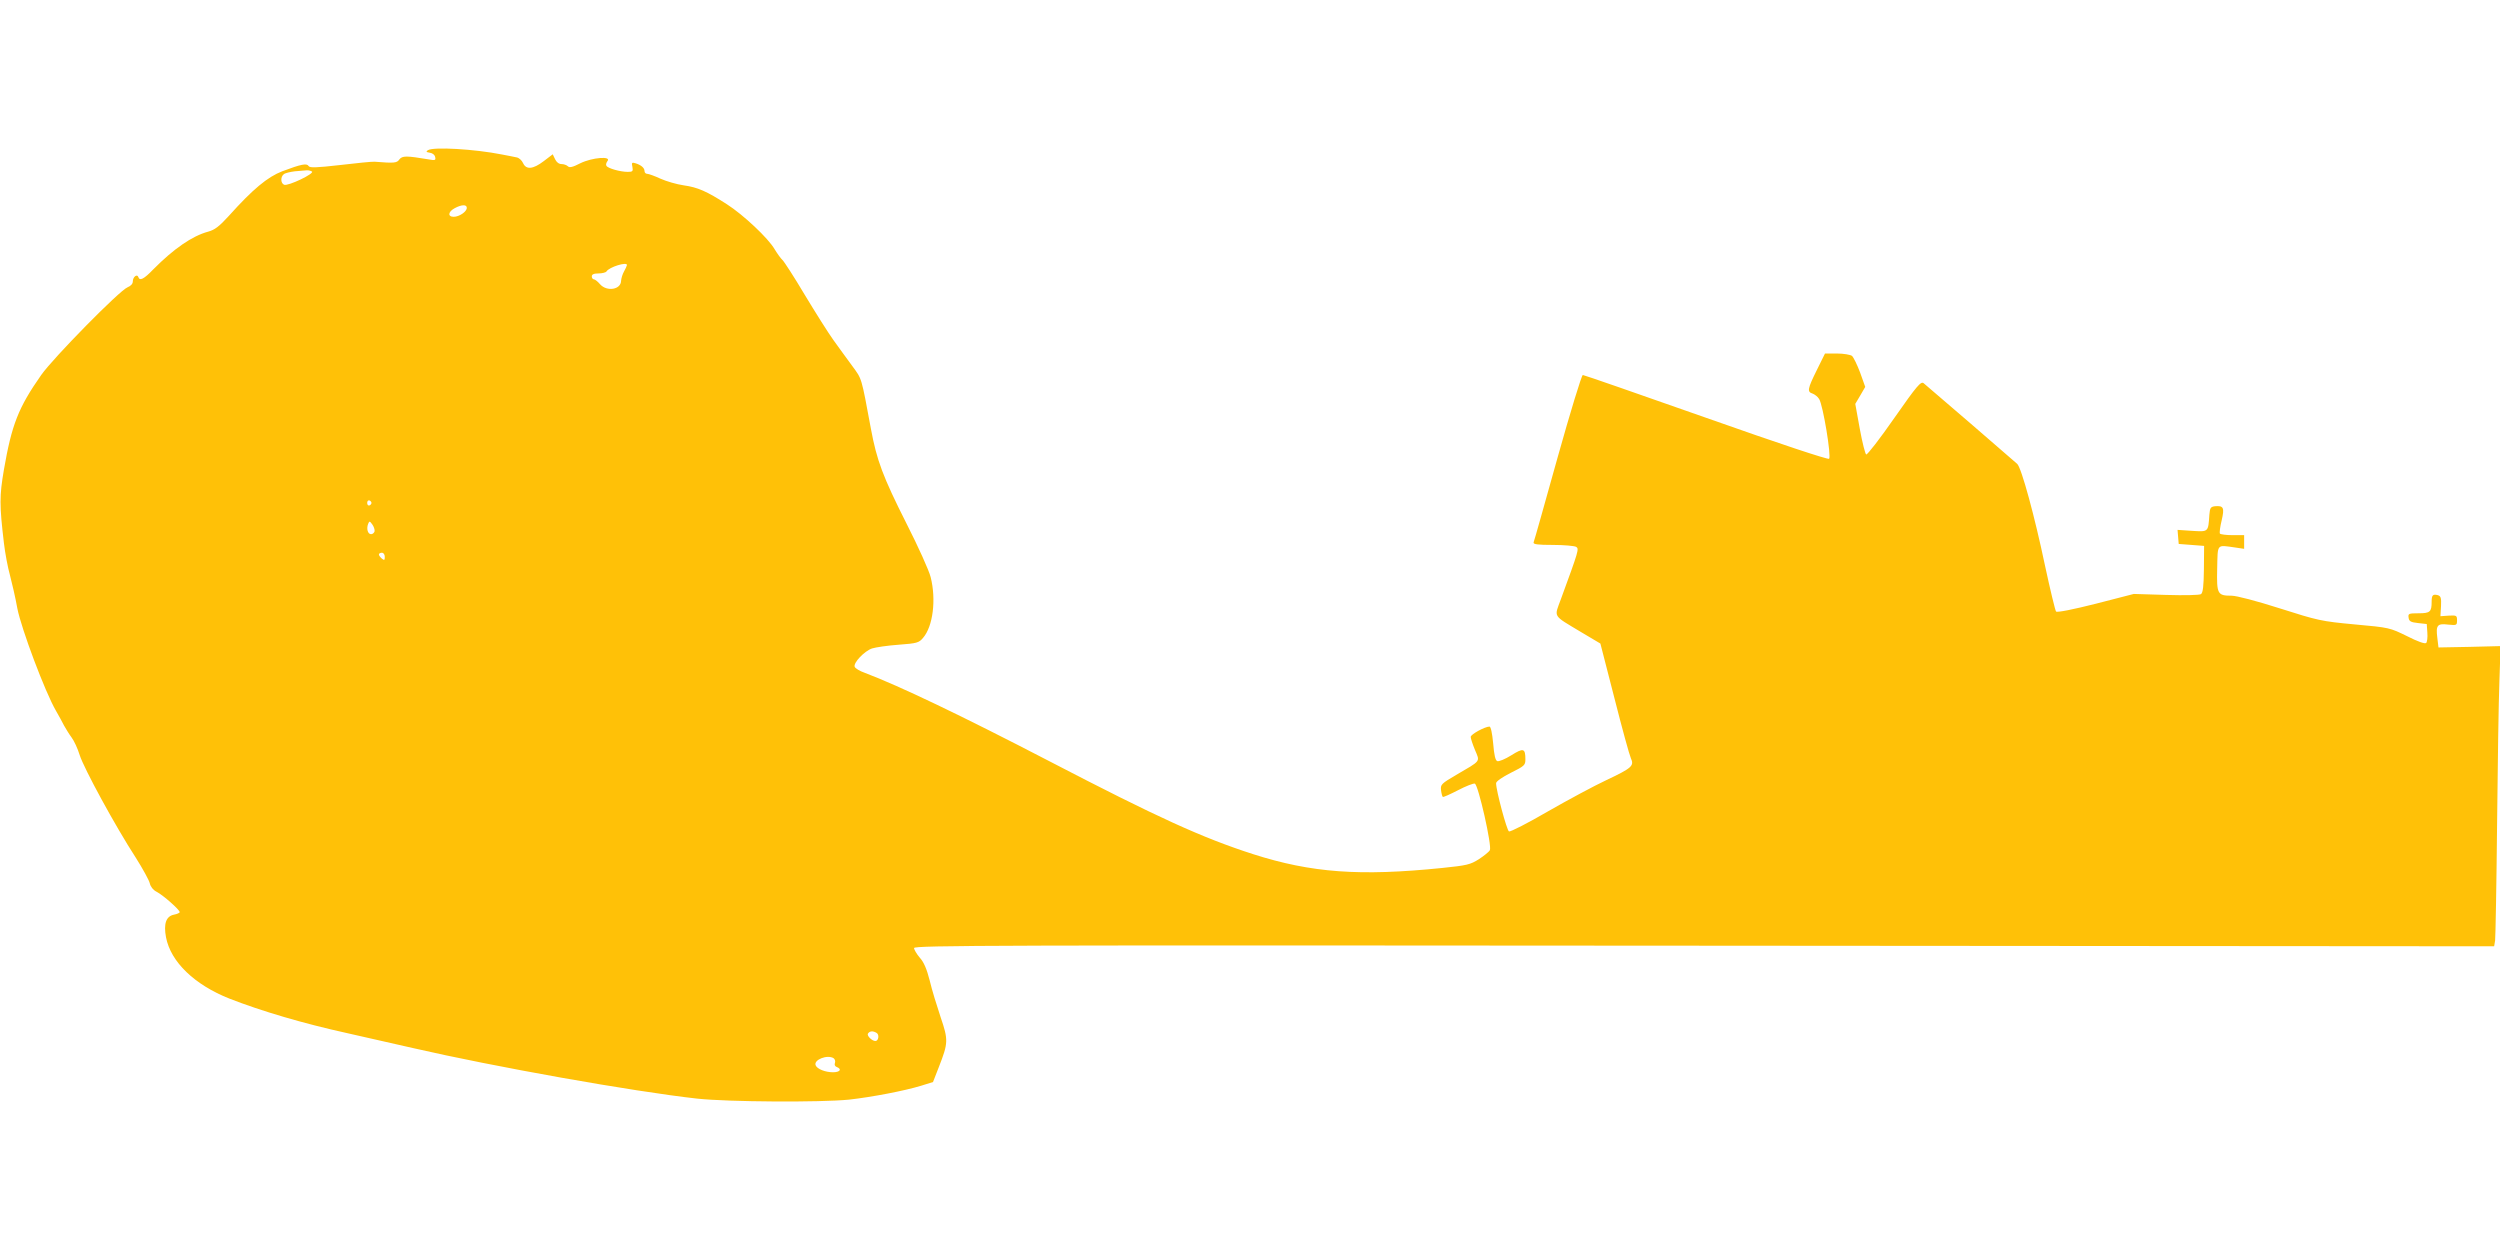
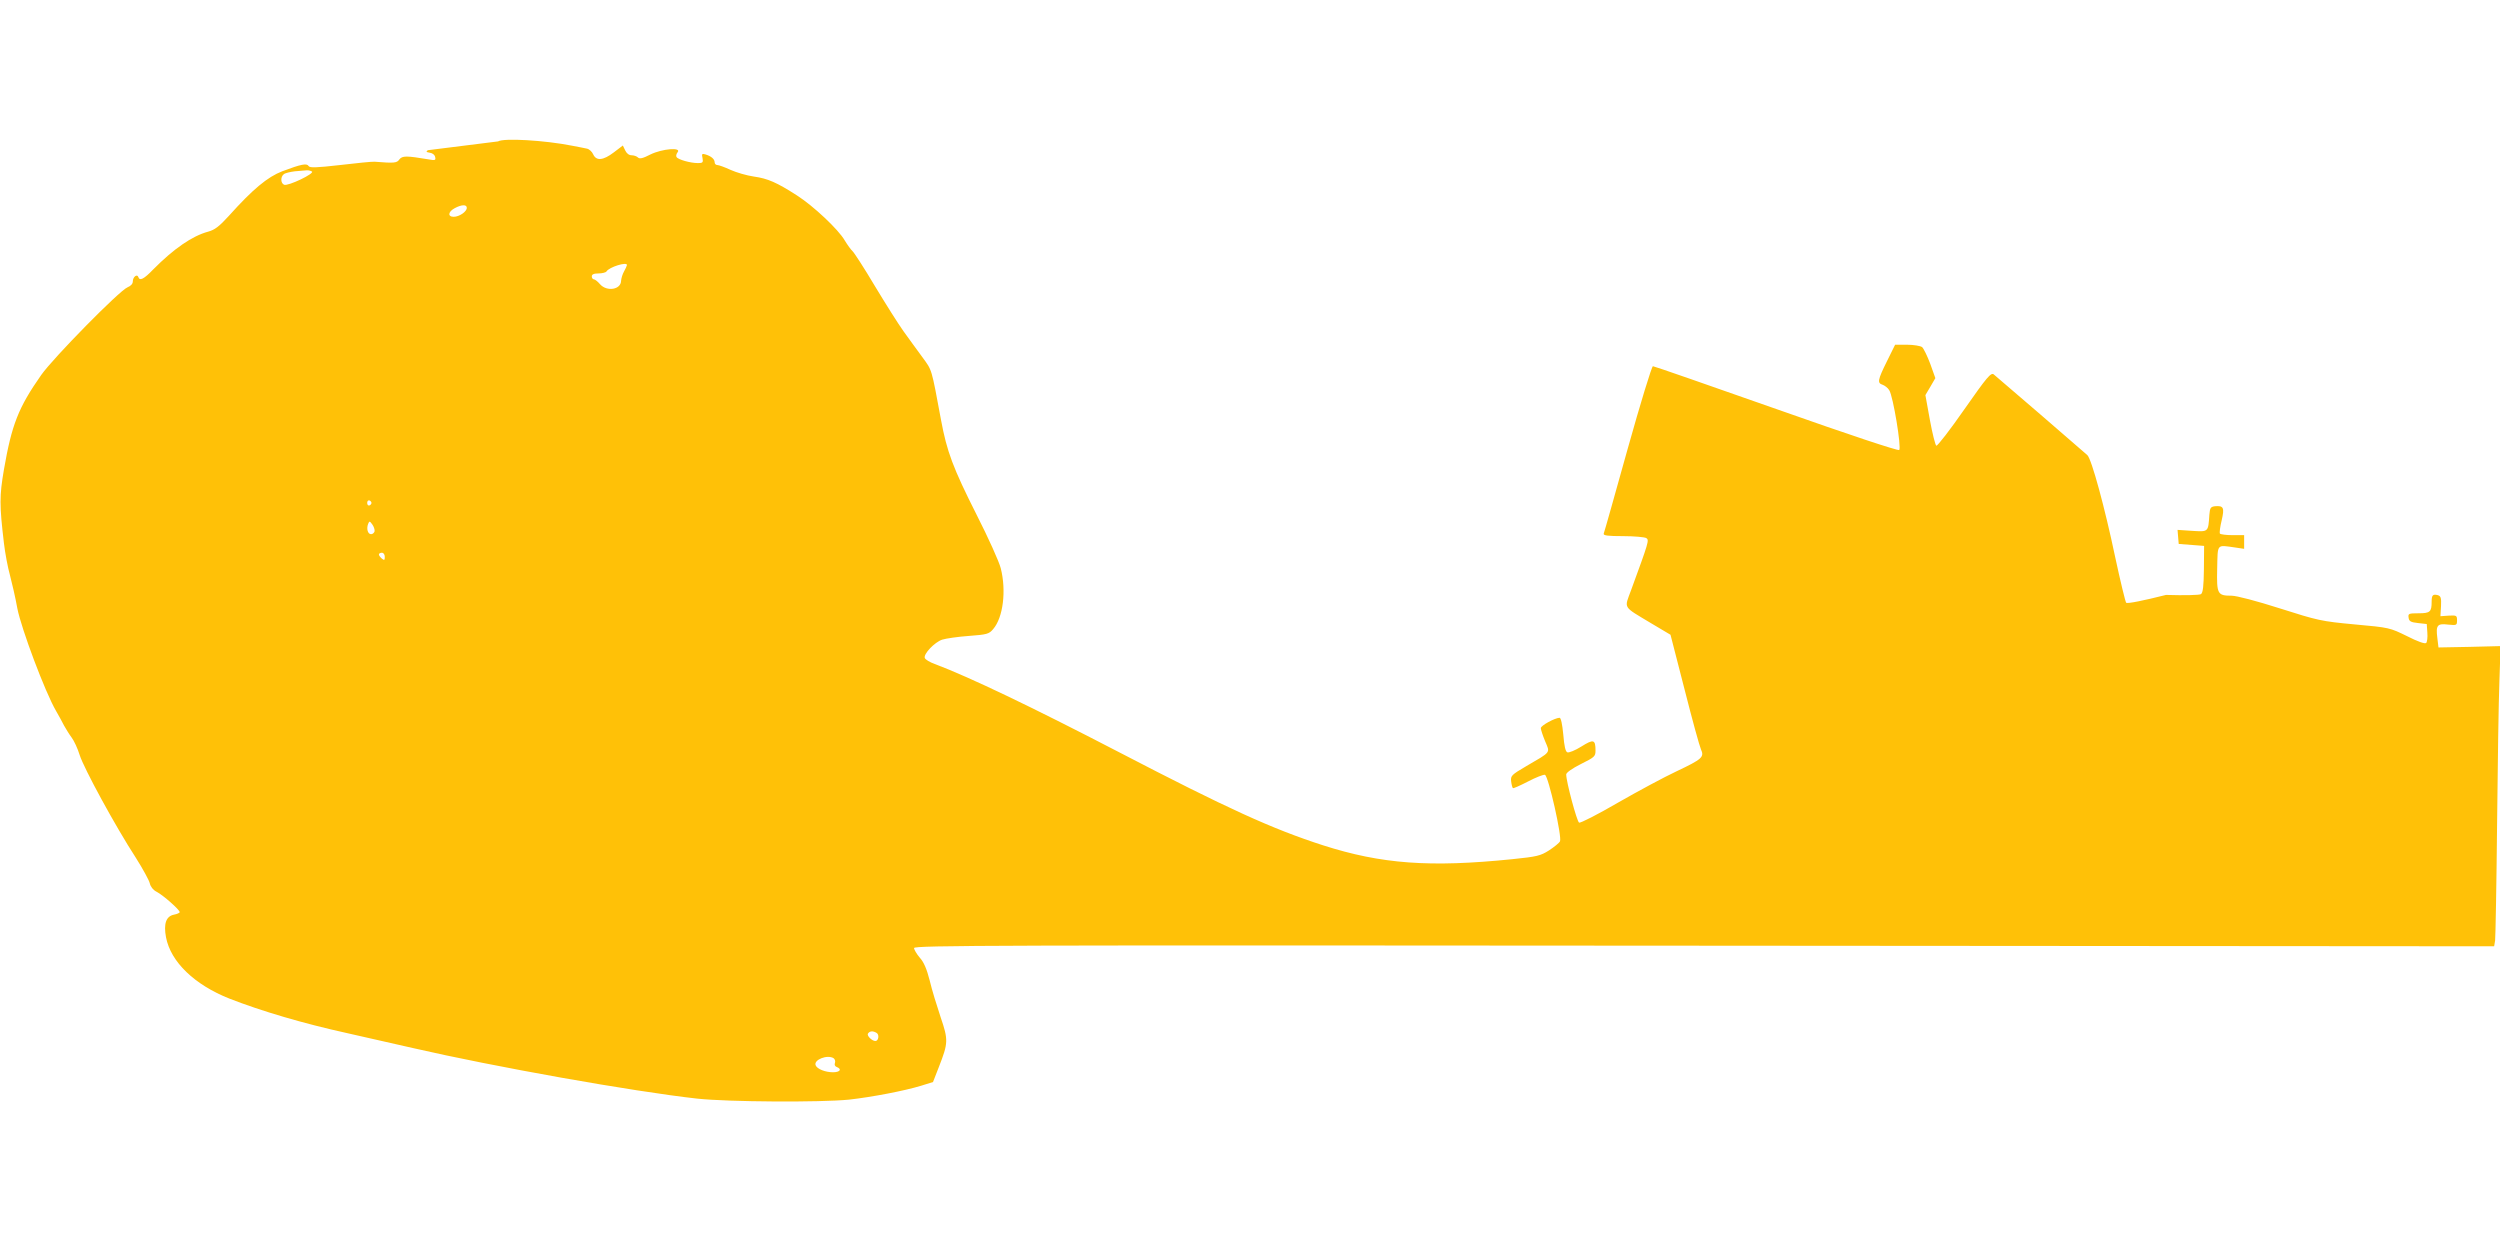
<svg xmlns="http://www.w3.org/2000/svg" version="1.0" width="1280pt" height="640pt" viewBox="0 0 1280 640" preserveAspectRatio="xMidYMid meet">
  <g transform="translate(0,640) scale(0.1,-0.1)" fill="#ffc107" stroke="none">
-     <path d="M2191 5631 c-11 -7 -9 -10 10 -13 14 -2 25 -11 27 -22 4 -17 0 -18 -34 -12 -113 19 -134 19 -149 0 -13 -19 -26 -20 -127 -12 -13 1 -92 -7 -177 -17 -123 -14 -155 -15 -161 -5 -9 15 -37 10 -135 -27 -75 -29 -150 -91 -273 -228 -50 -55 -73 -72 -106 -81 -82 -22 -177 -88 -281 -193 -49 -51 -70 -61 -77 -39 -6 17 -28 0 -28 -23 0 -12 -10 -23 -27 -30 -40 -15 -381 -362 -442 -449 -117 -167 -151 -254 -191 -485 -23 -135 -23 -180 0 -375 6 -52 20 -126 31 -165 10 -38 28 -115 38 -171 20 -102 141 -426 198 -524 14 -25 33 -58 41 -75 9 -16 26 -44 38 -60 13 -17 32 -58 42 -91 21 -67 183 -365 287 -525 36 -57 69 -117 72 -132 4 -17 17 -34 35 -43 33 -17 118 -92 118 -104 0 -4 -13 -10 -29 -13 -41 -8 -54 -47 -41 -116 24 -126 146 -243 325 -314 164 -64 377 -127 604 -177 124 -28 275 -62 335 -76 417 -96 1124 -222 1456 -259 159 -17 630 -20 778 -5 116 13 283 45 368 71 l61 19 30 77 c48 123 49 138 9 255 -19 57 -45 141 -56 188 -15 59 -30 94 -51 117 -16 19 -29 41 -29 49 0 14 399 15 4045 12 l4045 -3 5 30 c2 17 7 282 10 590 3 308 8 640 12 738 l6 179 -159 -4 -159 -3 -6 50 c-8 64 0 74 56 67 43 -4 45 -4 45 22 0 25 -3 26 -42 24 l-43 -3 3 51 c2 44 -1 52 -17 57 -25 6 -31 0 -31 -34 0 -52 -8 -59 -67 -59 -51 0 -54 -2 -51 -22 2 -19 11 -24 48 -28 l45 -5 3 -44 c2 -24 -1 -48 -6 -53 -6 -6 -43 7 -98 35 -88 43 -90 44 -268 60 -172 16 -188 20 -383 82 -119 38 -222 65 -247 65 -73 0 -77 8 -74 140 3 129 -4 120 91 107 l47 -7 0 35 0 35 -59 0 c-33 0 -62 4 -65 8 -3 5 1 35 9 68 15 65 10 76 -35 72 -22 -3 -25 -9 -28 -43 -6 -90 -4 -88 -88 -83 l-75 5 3 -36 3 -36 65 -5 65 -5 -1 -119 c-1 -88 -5 -121 -15 -128 -8 -5 -82 -7 -179 -4 l-165 5 -194 -50 c-115 -29 -198 -46 -204 -40 -4 4 -30 111 -57 237 -52 248 -120 499 -142 519 -17 16 -458 396 -479 413 -14 11 -34 -12 -150 -178 -73 -105 -138 -189 -144 -187 -5 2 -20 61 -33 132 l-23 127 26 44 25 43 -26 73 c-15 40 -34 79 -42 86 -9 6 -43 12 -77 12 l-61 0 -42 -85 c-48 -97 -50 -111 -22 -120 11 -4 27 -16 34 -28 20 -31 63 -294 51 -306 -6 -5 -251 76 -630 210 -341 120 -625 219 -631 219 -6 0 -64 -190 -129 -422 -65 -233 -120 -429 -123 -435 -3 -10 21 -13 99 -13 57 0 111 -5 119 -10 16 -10 12 -21 -78 -267 -35 -96 -45 -80 101 -168 l101 -60 72 -280 c39 -154 77 -292 84 -307 18 -39 6 -50 -125 -112 -62 -29 -196 -101 -299 -160 -103 -60 -193 -106 -200 -103 -11 5 -66 209 -66 247 0 9 31 31 75 53 70 35 75 39 75 69 0 57 -10 60 -72 21 -32 -20 -64 -33 -72 -30 -10 4 -16 31 -21 91 -5 53 -12 86 -19 86 -25 -1 -96 -40 -96 -53 0 -8 10 -38 22 -67 26 -62 33 -52 -97 -128 -75 -44 -80 -49 -77 -77 2 -17 6 -32 9 -35 2 -3 37 13 78 34 40 21 79 36 86 34 18 -6 89 -321 77 -341 -4 -8 -30 -29 -56 -46 -44 -28 -62 -32 -188 -45 -422 -43 -669 -25 -969 71 -260 84 -487 187 -1045 477 -451 234 -765 384 -942 451 -26 9 -49 23 -52 31 -8 20 50 81 89 94 19 6 80 15 136 19 94 7 104 10 125 35 51 59 68 196 39 311 -8 33 -64 157 -124 275 -121 240 -152 323 -182 485 -50 269 -45 252 -96 322 -26 36 -70 95 -96 132 -26 36 -92 141 -147 232 -54 91 -106 171 -114 178 -8 7 -26 32 -40 55 -32 56 -161 177 -244 230 -104 67 -150 87 -221 97 -36 5 -90 21 -119 34 -30 14 -61 25 -68 25 -8 0 -14 6 -14 14 0 16 -17 31 -46 40 -19 6 -21 3 -16 -19 4 -22 1 -25 -24 -25 -38 0 -102 18 -109 31 -4 5 -1 16 5 24 23 27 -78 19 -139 -11 -39 -20 -55 -24 -64 -15 -6 6 -21 11 -32 11 -14 0 -26 10 -33 25 l-12 25 -46 -35 c-55 -42 -90 -45 -106 -10 -6 14 -21 27 -32 29 -12 3 -46 9 -76 15 -141 28 -351 40 -379 22z m-594 -109 c16 -10 -122 -76 -142 -68 -18 7 -20 40 -2 54 7 6 33 12 57 15 25 2 52 4 60 5 8 1 20 -2 27 -6z m793 -186 c0 -20 -39 -46 -67 -46 -32 0 -29 26 5 44 35 19 62 20 62 2z m820 -293 c-1 -5 -7 -19 -15 -33 -8 -14 -14 -35 -15 -47 0 -46 -73 -58 -108 -18 -12 14 -26 25 -32 25 -5 0 -10 7 -10 15 0 10 10 15 34 15 19 0 38 5 41 10 14 23 106 51 105 33z m-1308 -1218 c0 -5 -5 -11 -11 -13 -6 -2 -11 4 -11 13 0 9 5 15 11 13 6 -2 11 -8 11 -13z m16 -145 c-2 -8 -10 -15 -18 -15 -17 0 -25 28 -15 53 6 15 8 15 21 -3 8 -11 13 -26 12 -35z m52 -131 c0 -18 -2 -19 -15 -9 -8 7 -15 16 -15 21 0 5 7 9 15 9 9 0 15 -9 15 -21z m2519 -2438 c14 -9 9 -41 -7 -41 -17 0 -45 27 -38 38 9 14 26 15 45 3z m-221 -129 c7 -5 10 -16 7 -24 -4 -9 0 -18 9 -21 28 -11 17 -27 -19 -27 -40 0 -82 17 -89 36 -11 28 60 56 92 36z" />
+     <path d="M2191 5631 c-11 -7 -9 -10 10 -13 14 -2 25 -11 27 -22 4 -17 0 -18 -34 -12 -113 19 -134 19 -149 0 -13 -19 -26 -20 -127 -12 -13 1 -92 -7 -177 -17 -123 -14 -155 -15 -161 -5 -9 15 -37 10 -135 -27 -75 -29 -150 -91 -273 -228 -50 -55 -73 -72 -106 -81 -82 -22 -177 -88 -281 -193 -49 -51 -70 -61 -77 -39 -6 17 -28 0 -28 -23 0 -12 -10 -23 -27 -30 -40 -15 -381 -362 -442 -449 -117 -167 -151 -254 -191 -485 -23 -135 -23 -180 0 -375 6 -52 20 -126 31 -165 10 -38 28 -115 38 -171 20 -102 141 -426 198 -524 14 -25 33 -58 41 -75 9 -16 26 -44 38 -60 13 -17 32 -58 42 -91 21 -67 183 -365 287 -525 36 -57 69 -117 72 -132 4 -17 17 -34 35 -43 33 -17 118 -92 118 -104 0 -4 -13 -10 -29 -13 -41 -8 -54 -47 -41 -116 24 -126 146 -243 325 -314 164 -64 377 -127 604 -177 124 -28 275 -62 335 -76 417 -96 1124 -222 1456 -259 159 -17 630 -20 778 -5 116 13 283 45 368 71 l61 19 30 77 c48 123 49 138 9 255 -19 57 -45 141 -56 188 -15 59 -30 94 -51 117 -16 19 -29 41 -29 49 0 14 399 15 4045 12 l4045 -3 5 30 c2 17 7 282 10 590 3 308 8 640 12 738 l6 179 -159 -4 -159 -3 -6 50 c-8 64 0 74 56 67 43 -4 45 -4 45 22 0 25 -3 26 -42 24 l-43 -3 3 51 c2 44 -1 52 -17 57 -25 6 -31 0 -31 -34 0 -52 -8 -59 -67 -59 -51 0 -54 -2 -51 -22 2 -19 11 -24 48 -28 l45 -5 3 -44 c2 -24 -1 -48 -6 -53 -6 -6 -43 7 -98 35 -88 43 -90 44 -268 60 -172 16 -188 20 -383 82 -119 38 -222 65 -247 65 -73 0 -77 8 -74 140 3 129 -4 120 91 107 l47 -7 0 35 0 35 -59 0 c-33 0 -62 4 -65 8 -3 5 1 35 9 68 15 65 10 76 -35 72 -22 -3 -25 -9 -28 -43 -6 -90 -4 -88 -88 -83 l-75 5 3 -36 3 -36 65 -5 65 -5 -1 -119 c-1 -88 -5 -121 -15 -128 -8 -5 -82 -7 -179 -4 c-115 -29 -198 -46 -204 -40 -4 4 -30 111 -57 237 -52 248 -120 499 -142 519 -17 16 -458 396 -479 413 -14 11 -34 -12 -150 -178 -73 -105 -138 -189 -144 -187 -5 2 -20 61 -33 132 l-23 127 26 44 25 43 -26 73 c-15 40 -34 79 -42 86 -9 6 -43 12 -77 12 l-61 0 -42 -85 c-48 -97 -50 -111 -22 -120 11 -4 27 -16 34 -28 20 -31 63 -294 51 -306 -6 -5 -251 76 -630 210 -341 120 -625 219 -631 219 -6 0 -64 -190 -129 -422 -65 -233 -120 -429 -123 -435 -3 -10 21 -13 99 -13 57 0 111 -5 119 -10 16 -10 12 -21 -78 -267 -35 -96 -45 -80 101 -168 l101 -60 72 -280 c39 -154 77 -292 84 -307 18 -39 6 -50 -125 -112 -62 -29 -196 -101 -299 -160 -103 -60 -193 -106 -200 -103 -11 5 -66 209 -66 247 0 9 31 31 75 53 70 35 75 39 75 69 0 57 -10 60 -72 21 -32 -20 -64 -33 -72 -30 -10 4 -16 31 -21 91 -5 53 -12 86 -19 86 -25 -1 -96 -40 -96 -53 0 -8 10 -38 22 -67 26 -62 33 -52 -97 -128 -75 -44 -80 -49 -77 -77 2 -17 6 -32 9 -35 2 -3 37 13 78 34 40 21 79 36 86 34 18 -6 89 -321 77 -341 -4 -8 -30 -29 -56 -46 -44 -28 -62 -32 -188 -45 -422 -43 -669 -25 -969 71 -260 84 -487 187 -1045 477 -451 234 -765 384 -942 451 -26 9 -49 23 -52 31 -8 20 50 81 89 94 19 6 80 15 136 19 94 7 104 10 125 35 51 59 68 196 39 311 -8 33 -64 157 -124 275 -121 240 -152 323 -182 485 -50 269 -45 252 -96 322 -26 36 -70 95 -96 132 -26 36 -92 141 -147 232 -54 91 -106 171 -114 178 -8 7 -26 32 -40 55 -32 56 -161 177 -244 230 -104 67 -150 87 -221 97 -36 5 -90 21 -119 34 -30 14 -61 25 -68 25 -8 0 -14 6 -14 14 0 16 -17 31 -46 40 -19 6 -21 3 -16 -19 4 -22 1 -25 -24 -25 -38 0 -102 18 -109 31 -4 5 -1 16 5 24 23 27 -78 19 -139 -11 -39 -20 -55 -24 -64 -15 -6 6 -21 11 -32 11 -14 0 -26 10 -33 25 l-12 25 -46 -35 c-55 -42 -90 -45 -106 -10 -6 14 -21 27 -32 29 -12 3 -46 9 -76 15 -141 28 -351 40 -379 22z m-594 -109 c16 -10 -122 -76 -142 -68 -18 7 -20 40 -2 54 7 6 33 12 57 15 25 2 52 4 60 5 8 1 20 -2 27 -6z m793 -186 c0 -20 -39 -46 -67 -46 -32 0 -29 26 5 44 35 19 62 20 62 2z m820 -293 c-1 -5 -7 -19 -15 -33 -8 -14 -14 -35 -15 -47 0 -46 -73 -58 -108 -18 -12 14 -26 25 -32 25 -5 0 -10 7 -10 15 0 10 10 15 34 15 19 0 38 5 41 10 14 23 106 51 105 33z m-1308 -1218 c0 -5 -5 -11 -11 -13 -6 -2 -11 4 -11 13 0 9 5 15 11 13 6 -2 11 -8 11 -13z m16 -145 c-2 -8 -10 -15 -18 -15 -17 0 -25 28 -15 53 6 15 8 15 21 -3 8 -11 13 -26 12 -35z m52 -131 c0 -18 -2 -19 -15 -9 -8 7 -15 16 -15 21 0 5 7 9 15 9 9 0 15 -9 15 -21z m2519 -2438 c14 -9 9 -41 -7 -41 -17 0 -45 27 -38 38 9 14 26 15 45 3z m-221 -129 c7 -5 10 -16 7 -24 -4 -9 0 -18 9 -21 28 -11 17 -27 -19 -27 -40 0 -82 17 -89 36 -11 28 60 56 92 36z" />
  </g>
</svg>